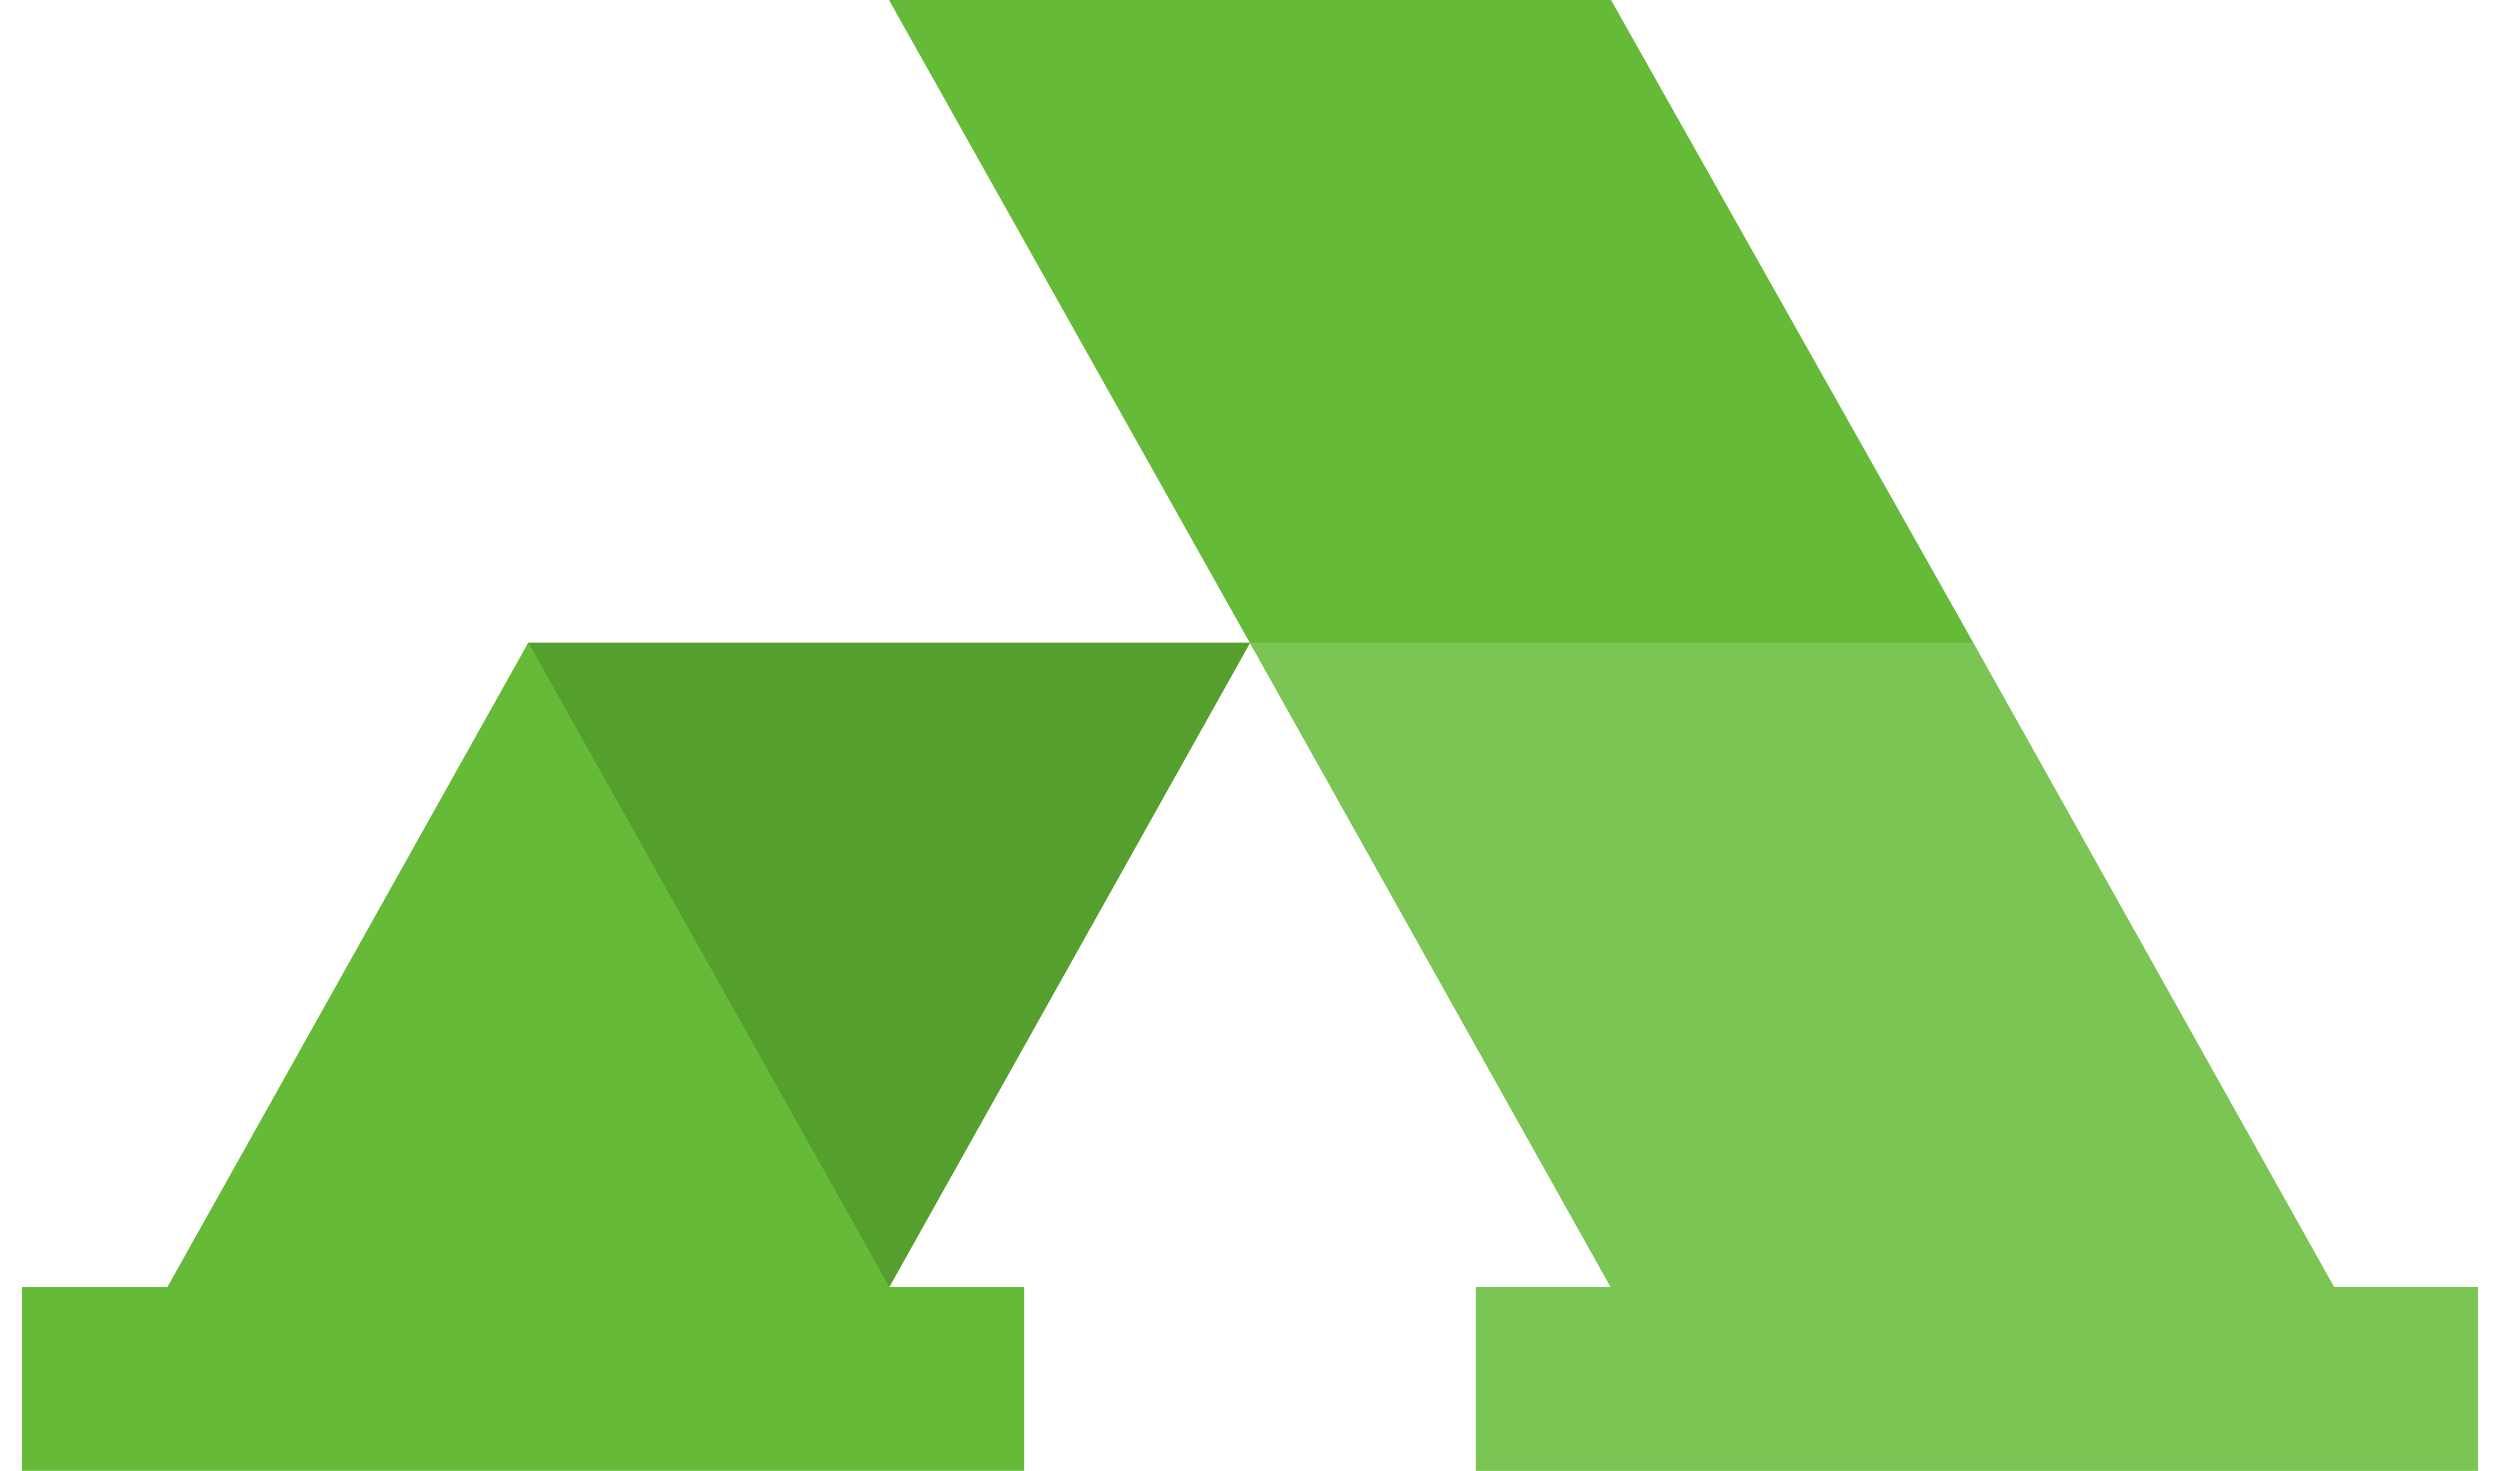
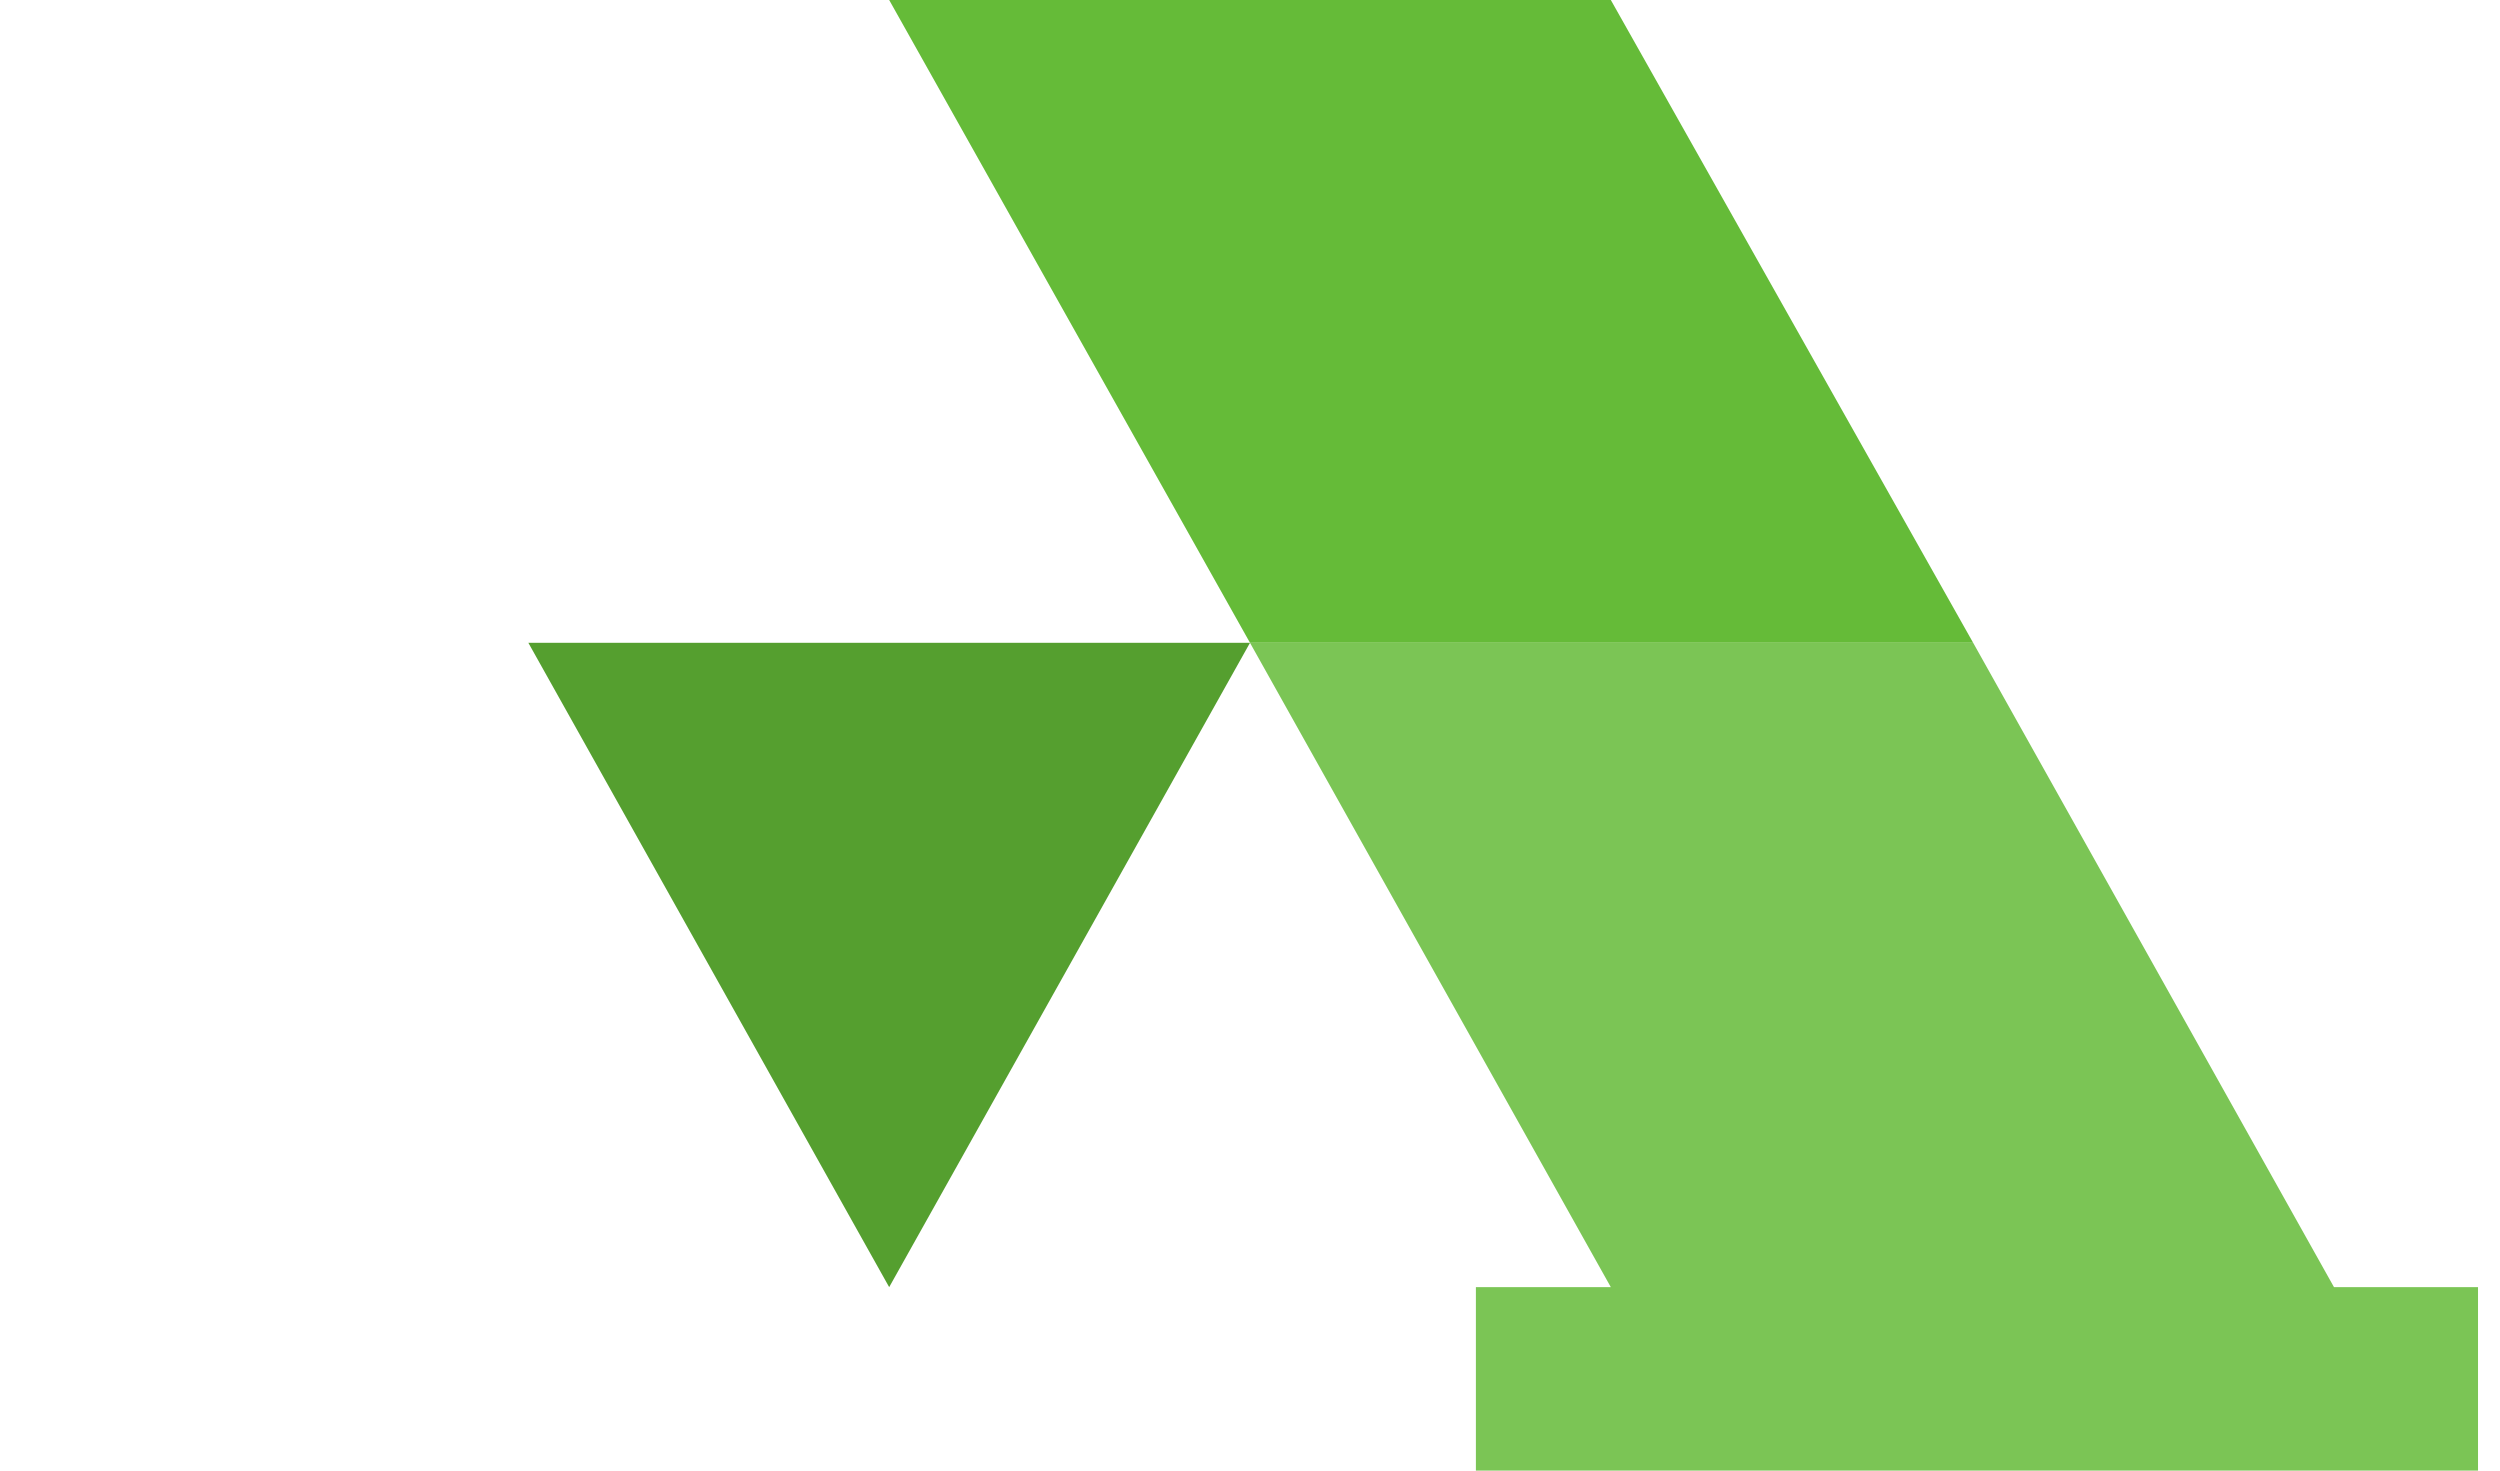
<svg xmlns="http://www.w3.org/2000/svg" version="1.1" id="Layer_1" width="34" height="20" x="0" y="0" viewBox="0 0 162 97" style="enable-background:new 0 0 162 97;" xml:space="preserve">
  <style type="text/css">
	.st0{fill:#65BB38;}
	.st1{fill:#559F2F;}
	.st2{fill:#7BC555;}
</style>
-   <polyline id="Fill-1" class="st0" points="152.5,84.9 128.7,42.4 128.7,42.4 104.8,0 57.2,0 81,42.4 33.4,42.4 9.6,84.9 0,84.9  0,97 66.1,97 66.1,84.9 57.2,84.9 81,42.4 81,42.4 81,42.4 104.8,84.9 95.9,84.9 95.9,97 162,97 162,84.9 152.5,84.9 " />
  <polyline id="Fill-2" class="st1" points="33.4,42.4 81,42.4 57.2,84.9 33.4,42.4 " />
  <polygon id="Fill-3" class="st0" points="57.2,0 81,42.4 128.7,42.4 104.8,0 " />
  <polyline id="Fill-4" class="st2" points="152.5,84.9 128.7,42.4 81,42.4 104.8,84.9 95.9,84.9 95.9,97 162,97 162,84.9 152.5,84.9  " />
-   <polyline id="Fill-5" class="st0" points="57.2,84.9 33.4,42.4 9.6,84.9 0,84.9 0,97 66.1,97 66.1,84.9 57.2,84.9 " />
</svg>